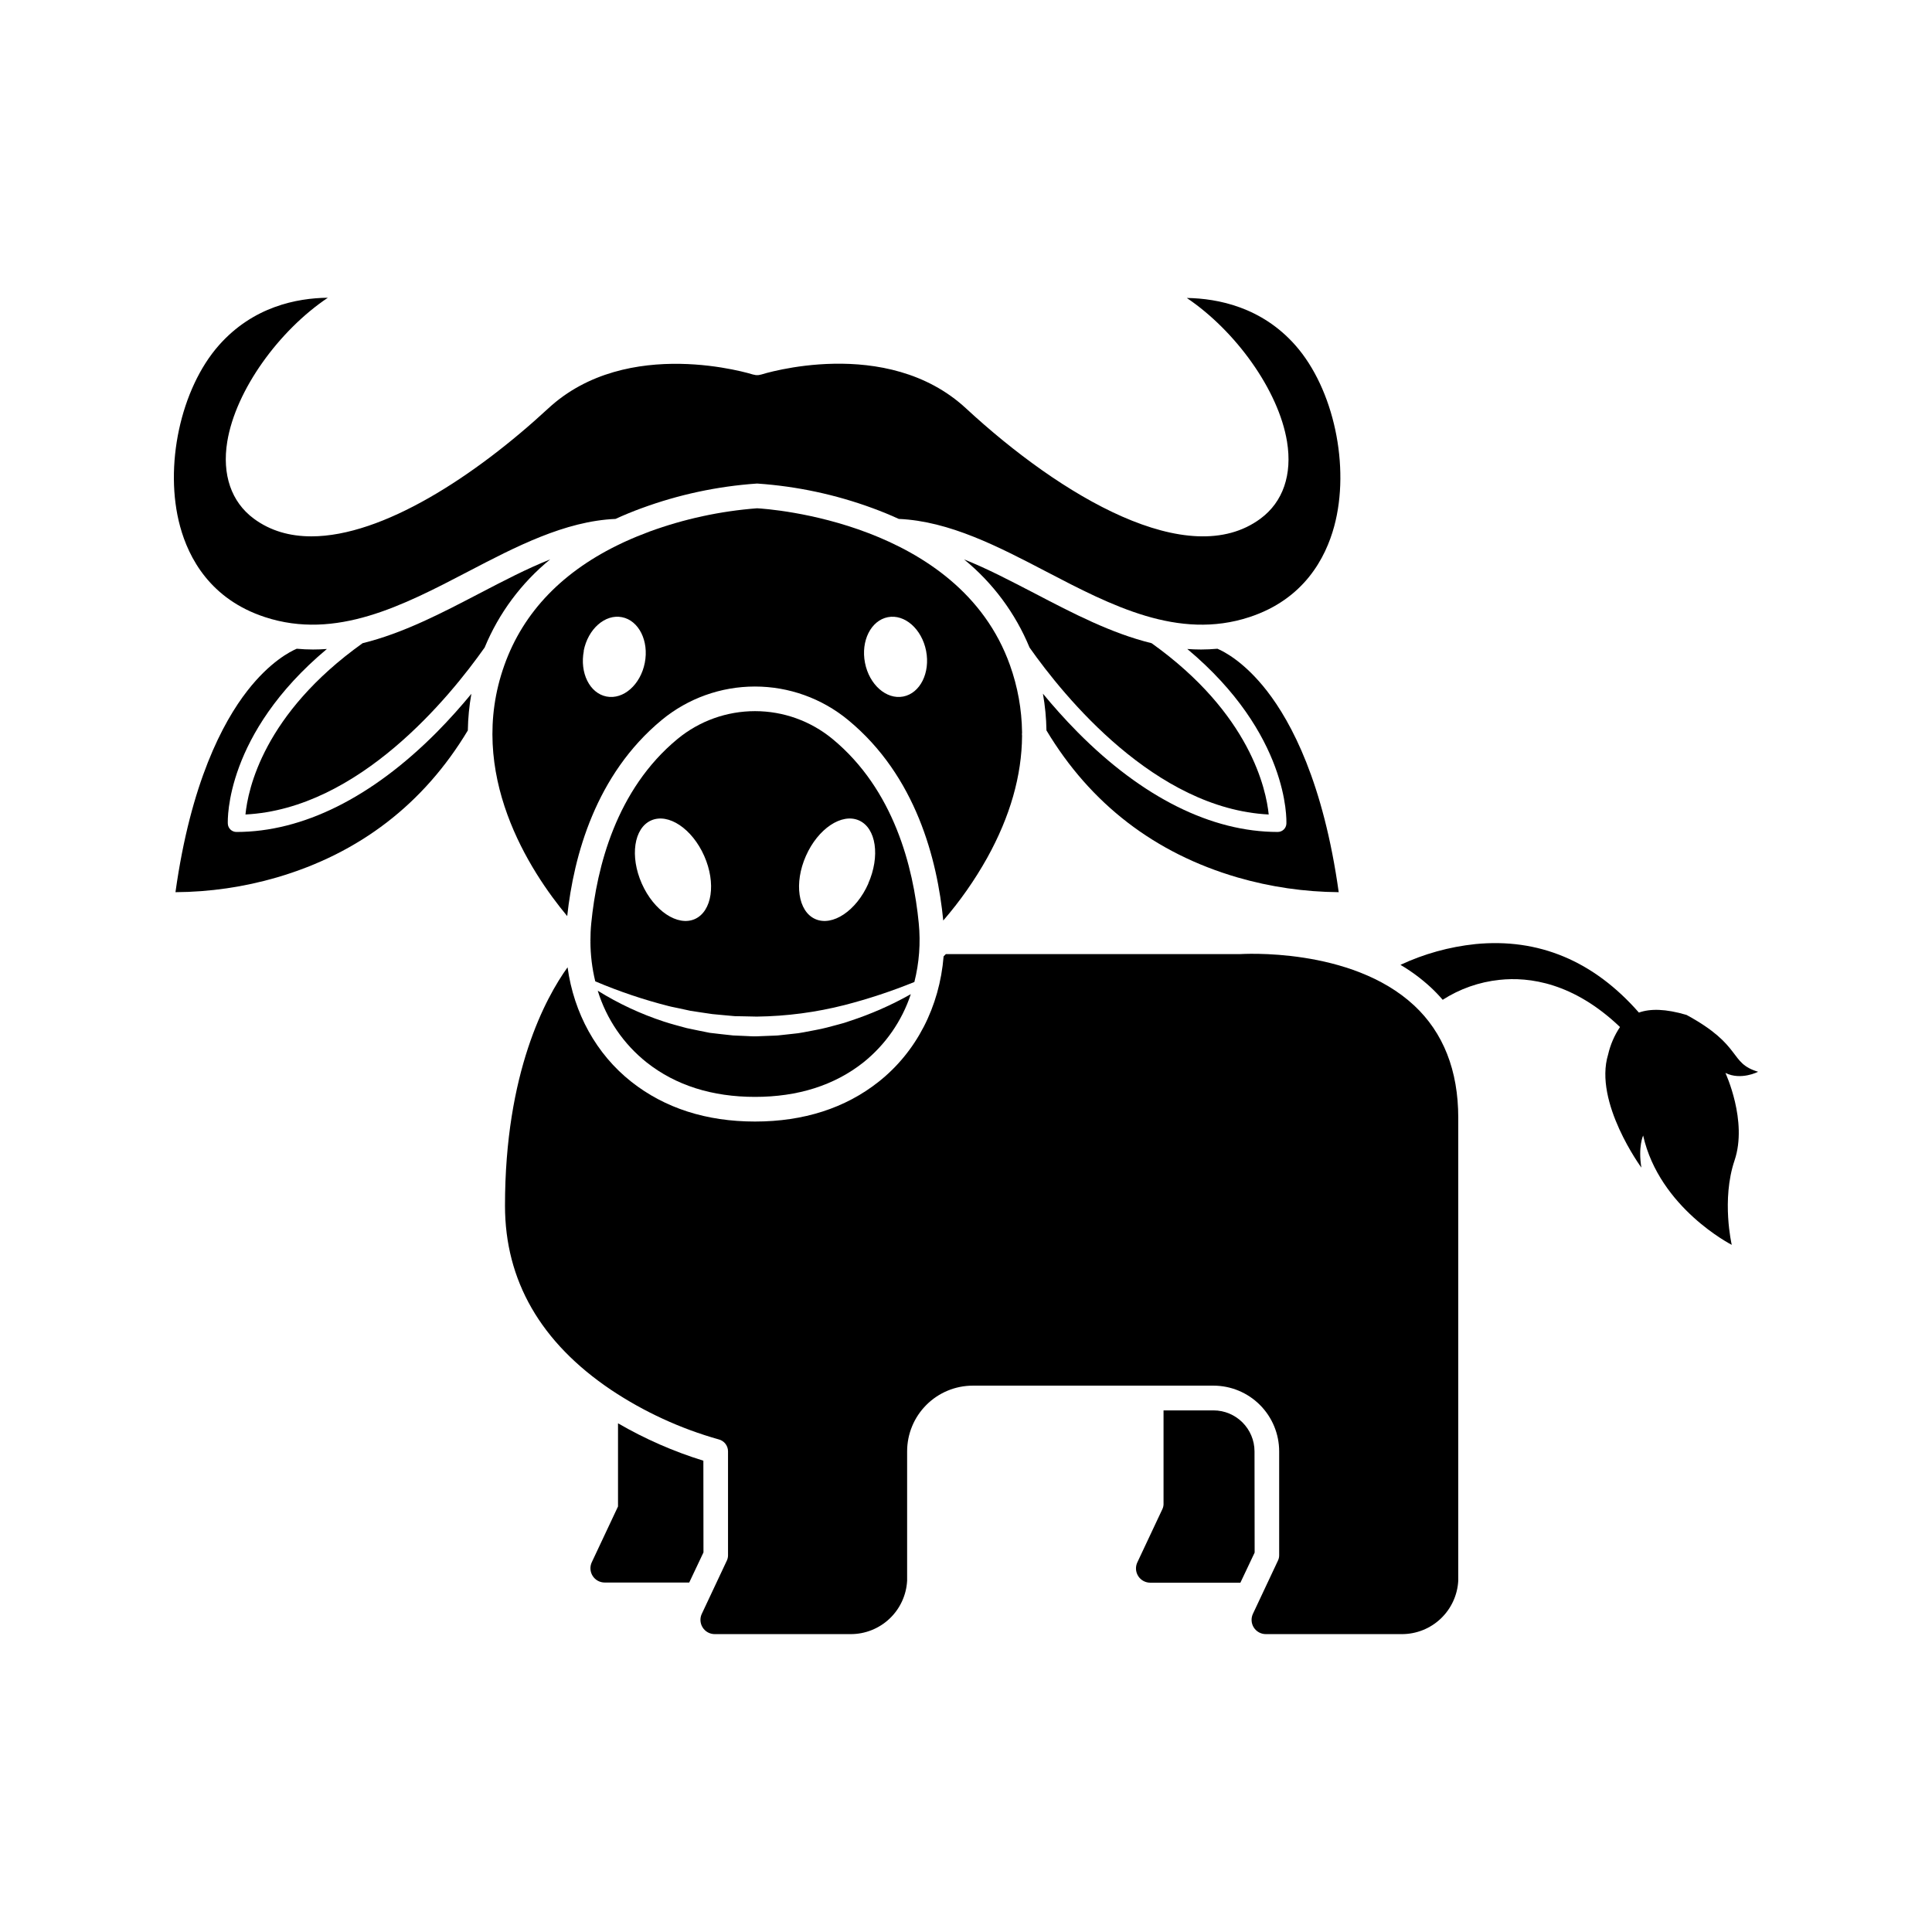
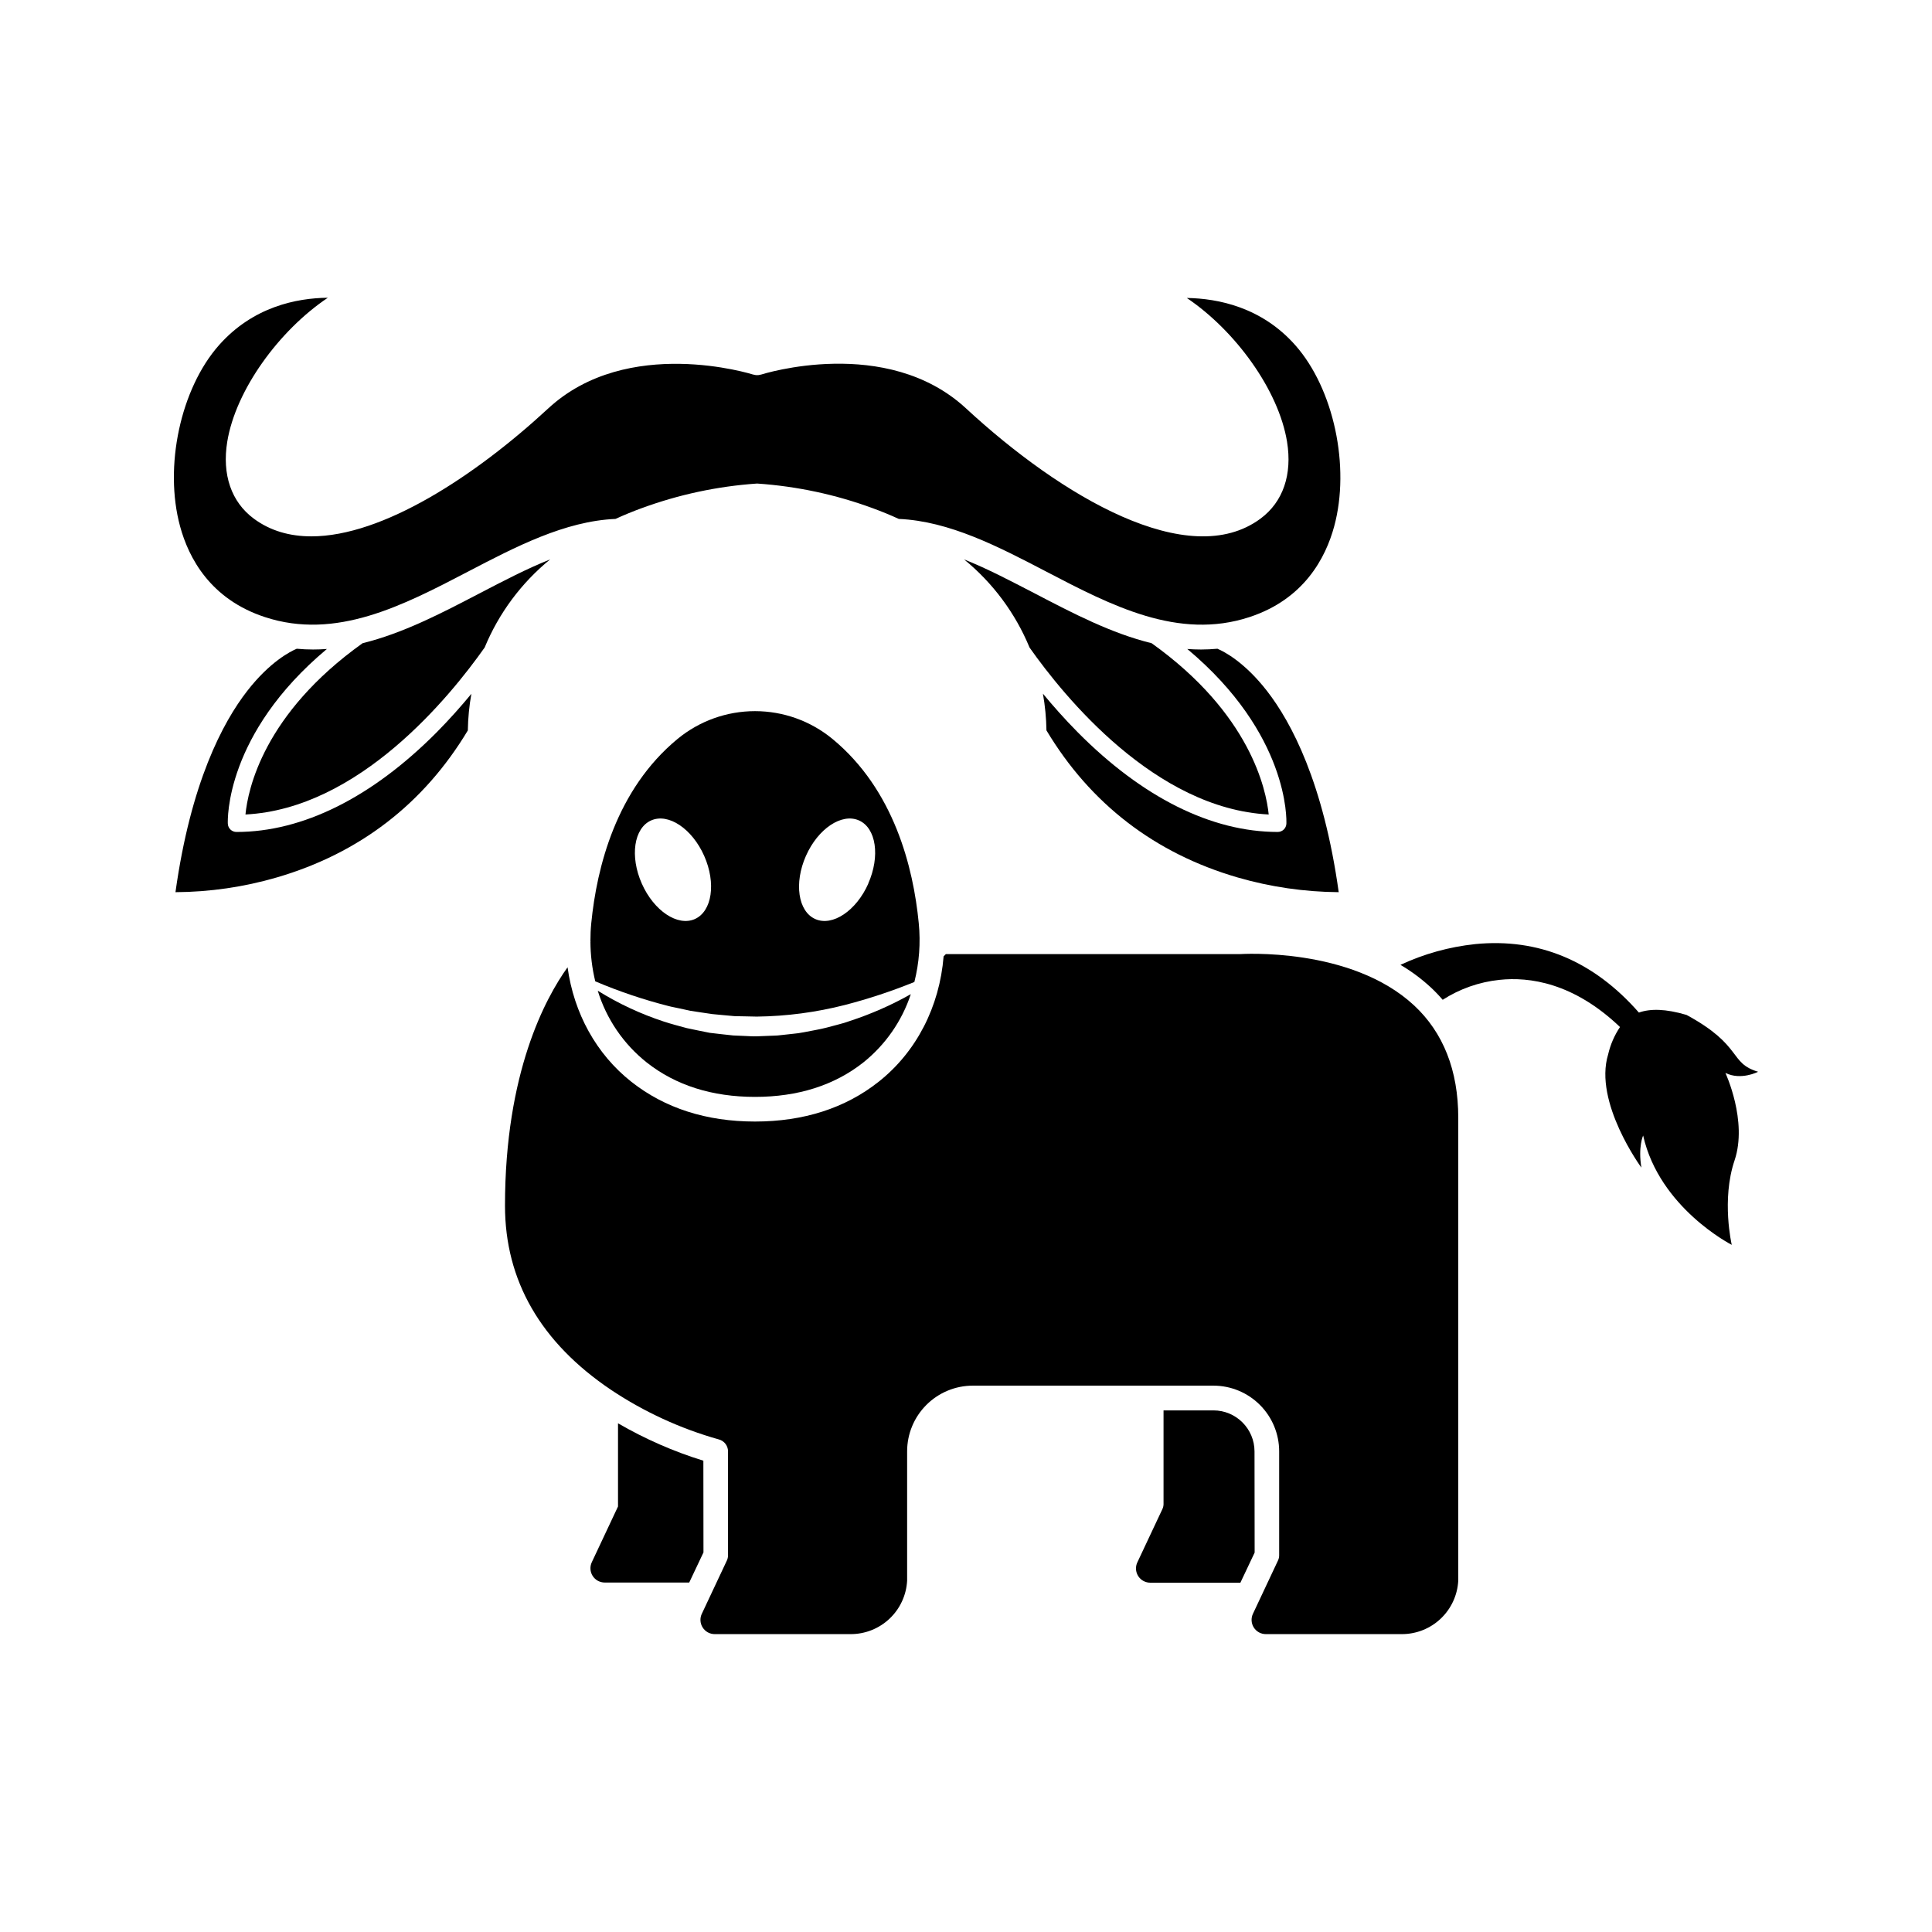
<svg xmlns="http://www.w3.org/2000/svg" fill="#000000" width="800px" height="800px" version="1.1" viewBox="144 144 512 512">
  <g>
    <path d="m315.39 425.57c7.672 6.051 17.32 9.117 28.699 9.117s21.027-3.066 28.691-9.117c5.863-4.688 10.238-10.977 12.594-18.105-5.156 2.91-10.59 5.297-16.223 7.129-0.492 0.156-0.969 0.352-1.473 0.492l-1.5 0.414c-0.996 0.285-2.004 0.535-3.012 0.801-1.008 0.266-2.023 0.473-3.047 0.668l-3.066 0.586c-1.023 0.203-2.055 0.348-3.09 0.434l-3.109 0.34-0.773 0.082-0.781 0.039-1.566 0.059-3.148 0.125c-1.047 0.051-2.086-0.059-3.148-0.09l-3.148-0.137c-2.07-0.207-4.148-0.461-6.215-0.699-2.047-0.422-4.094-0.805-6.121-1.258-2.008-0.555-4.023-1.062-5.996-1.715h-0.008c-6.156-2.016-12.047-4.766-17.543-8.188 2.305 7.508 6.832 14.141 12.984 19.023z" />
    <path d="m214.22 307.54c18.844 6.18 36.609-3.086 53.781-12.043 12.633-6.594 25.695-13.402 39.121-13.98 2.215-1.02 4.527-1.969 6.926-2.848v0.004c9.793-3.602 20.047-5.797 30.457-6.519 0.09-0.004 0.18-0.004 0.27 0 10.422 0.719 20.684 2.914 30.488 6.519 2.383 0.875 4.695 1.82 6.926 2.848 13.426 0.578 26.48 7.387 39.121 13.98 17.172 8.957 34.938 18.219 53.781 12.043 14.484-4.742 20.211-15.688 22.477-24.031 4.309-15.84-0.105-36.477-10.27-47.996-8.922-10.113-20.5-12.426-28.781-12.551 12.859 8.66 24.328 24.41 26.559 38.074 1.43 8.734-1.062 15.984-7.023 20.402-19.012 14.105-52.781-5.844-78.039-29.207-21.086-19.523-54.016-9.062-54.348-8.957h-0.059c-0.113 0.035-0.234 0.062-0.352 0.078-0.094 0.02-0.188 0.039-0.285 0.051-0.098 0.004-0.199 0.004-0.301 0-0.113 0.004-0.227 0.004-0.34 0-0.082 0-0.172-0.031-0.25-0.043l-0.004-0.004c-0.125-0.02-0.254-0.047-0.375-0.082h-0.059c-0.328-0.105-33.328-10.492-54.348 8.957-19.422 17.969-43.875 33.906-62.781 33.906-5.668 0-10.863-1.438-15.258-4.699-5.957-4.41-8.453-11.668-7.027-20.402 2.242-13.699 13.754-29.492 26.652-38.133-8.258 0.082-19.832 2.367-28.867 12.594-10.18 11.531-14.594 32.168-10.289 47.988 2.269 8.363 8.012 19.309 22.496 24.051z" />
    <path d="m206.66 364.48c-1.219 0-2.227-0.957-2.285-2.18-0.043-1.059-0.707-23.766 26.254-46.312-1.215 0.09-2.43 0.137-3.66 0.137-1.438 0-2.879-0.066-4.328-0.203-1.699 0.719-7.121 3.465-13.117 11.172-6.512 8.375-14.977 24.359-19.023 53.34v0.004c9.094-0.051 18.137-1.367 26.867-3.91 21.93-6.406 38.949-19.523 50.613-38.957 0.051-3.254 0.363-6.5 0.938-9.703-2.656 3.223-5.731 6.699-9.188 10.195-17.172 17.281-35.504 26.418-53.07 26.418z" />
    <path d="m387.48 388.66c-1.438-14.863-6.574-35.398-22.879-48.844h-0.004c-5.777-4.758-13.027-7.356-20.512-7.356-7.484 0-14.734 2.598-20.516 7.356-16.297 13.445-21.41 34.008-22.879 48.844-0.156 1.586-0.227 3.18-0.219 4.773l0.051 0.043-0.051 0.059c0.012 3.547 0.441 7.082 1.281 10.527 6.297 2.676 12.793 4.867 19.422 6.551 0.949 0.258 1.934 0.402 2.898 0.629l2.891 0.629c1.945 0.32 3.898 0.578 5.84 0.875 1.957 0.176 3.918 0.383 5.871 0.543 1.965 0 3.93 0.113 5.887 0.121 7.883-0.098 15.727-1.133 23.363-3.086 6.258-1.621 12.406-3.656 18.395-6.09 1.285-5.086 1.676-10.355 1.16-15.574zm-59.336-1.102c-4.566 2.027-10.863-2.18-14.062-9.402s-2.098-14.711 2.477-16.734c4.57-2.023 10.863 2.184 14.062 9.402 3.195 7.219 2.086 14.688-2.477 16.734zm45.973-9.402c-3.199 7.223-9.496 11.43-14.062 9.402-4.566-2.027-5.668-9.516-2.477-16.734s9.496-11.43 14.062-9.402c4.566 2.027 5.648 9.516 2.449 16.734z" />
    <path d="m330.4 531.1c-7.891-2.438-15.48-5.762-22.621-9.91v22.043l-6.926 14.73v-0.004c-0.574 1.18-0.492 2.57 0.207 3.676 0.703 1.105 1.926 1.77 3.238 1.754h22.352l3.777-7.981z" />
    <path d="m518.73 410.43c-16.75-15.562-45.863-13.582-46.152-13.582h-77.918l-0.594 0.598c-1.07 13.309-7.188 25.316-17.242 33.25-8.816 6.977-19.863 10.523-32.746 10.523-12.887 0-23.895-3.547-32.746-10.523-9.328-7.356-15.254-18.211-16.922-30.355-5.832 8.117-16.582 27.863-16.582 63.18 0 19.824 9.445 36.25 28.113 48.812 8.758 5.84 18.379 10.266 28.508 13.117 1.453 0.359 2.473 1.656 2.484 3.148v27.578c0 0.48-0.105 0.953-0.309 1.387l-6.617 14.07-0.004-0.004c-0.57 1.18-0.492 2.57 0.211 3.676 0.699 1.105 1.926 1.77 3.234 1.754h36.004c3.828 0.004 7.512-1.465 10.293-4.098 2.781-2.633 4.445-6.231 4.652-10.055v-34.281c0-4.617 1.836-9.043 5.102-12.309 3.262-3.266 7.688-5.102 12.305-5.106h63.773c4.617 0.004 9.043 1.84 12.309 5.106 3.266 3.266 5.102 7.691 5.106 12.309v27.551c0 0.48-0.105 0.953-0.316 1.387l-6.617 14.07v-0.004c-0.57 1.18-0.492 2.57 0.207 3.676 0.703 1.105 1.93 1.77 3.238 1.754h36.004c3.828 0.004 7.512-1.461 10.293-4.094s4.445-6.234 4.652-10.059v-122.69c0-12.516-3.945-22.559-11.723-29.789z" />
    <path d="m476.46 528.63c-0.016-6-4.883-10.859-10.883-10.863h-13.227v24.773h0.004c0 0.48-0.105 0.953-0.309 1.387l-6.617 14.074h-0.004c-0.57 1.18-0.492 2.566 0.211 3.676 0.699 1.105 1.926 1.77 3.234 1.754h23.848l3.777-7.981z" />
-     <path d="m319.39 334.78c6.949-5.719 15.668-8.844 24.668-8.844 8.996 0 17.715 3.125 24.664 8.844 18.051 14.836 23.68 37.086 25.25 53.168 4.434-5.125 8.336-10.691 11.645-16.609 6.09-10.988 9.168-21.797 9.238-32.309v-0.043c-0.039-0.273-0.039-0.551 0-0.824v-0.098c-0.074-6.07-1.16-12.086-3.207-17.801-13.535-37.992-64.016-41.414-67-41.562v-0.004c-9.754 0.742-19.359 2.824-28.547 6.18-2.25 0.84-4.41 1.73-6.473 2.672l-0.102 0.051v-0.004c-0.156 0.086-0.316 0.16-0.484 0.223l-0.105 0.051c-15.742 7.387-26.234 18.262-31.273 32.402-10.254 28.715 6.816 54.688 16.652 66.5 1.734-15.988 7.547-37.516 25.074-51.992zm59.898-27.223c4.473-0.867 9.012 3.148 10.141 8.941 1.129 5.793-1.582 11.223-6.059 12.09-4.477 0.867-9.012-3.148-10.141-8.941-1.129-5.797 1.578-11.223 6.082-12.094zm-80.609 8.941c1.129-5.805 5.668-9.812 10.141-8.941 4.473 0.867 7.188 6.297 6.059 12.09-1.129 5.793-5.668 9.812-10.141 8.941-4.477-0.867-7.144-6.277-6.019-12.09z" />
    <path d="m289.79 292.25c-6.152 2.449-12.375 5.699-18.781 9.035-10.02 5.227-20.227 10.547-30.91 13.168-26.285 18.742-30.41 38.793-31.047 45.395 30.082-1.52 54.16-31.172 63.379-44.242h0.004c3.758-9.105 9.723-17.133 17.355-23.355z" />
    <path d="m480.22 359.85c-0.668-6.613-4.875-26.727-31.035-45.395-10.707-2.621-20.891-7.941-30.91-13.168-6.402-3.312-12.605-6.586-18.785-9.035 7.633 6.227 13.594 14.254 17.352 23.355 9.199 13.055 33.301 42.719 63.379 44.242z" />
    <path d="m421.32 337.56c11.664 19.453 28.688 32.559 50.621 38.965 8.723 2.527 17.75 3.844 26.832 3.91-4.043-28.969-12.508-44.965-19.02-53.34-6-7.715-11.426-10.453-13.117-11.172-1.453 0.129-2.894 0.199-4.328 0.203-1.227 0-2.445-0.051-3.66-0.137 26.961 22.547 26.301 45.254 26.254 46.312l0.004-0.004c-0.059 1.219-1.066 2.176-2.285 2.18-17.562 0-35.895-9.137-53.043-26.449-3.457-3.496-6.531-6.973-9.188-10.195h-0.004c0.57 3.211 0.883 6.465 0.934 9.727z" />
    <path d="m609.92 428.03c-7.828-2.332-3.918-6.891-18.961-15.059-5.574-1.656-9.621-1.695-12.633-0.629-12.004-13.699-26.59-19.801-43.41-18.145v0.004c-6.852 0.723-13.539 2.578-19.781 5.492 2.883 1.699 5.578 3.703 8.039 5.977 1.113 1.035 2.164 2.133 3.152 3.285 4.531-2.91 9.68-4.719 15.035-5.281 7.898-0.852 19.648 0.742 31.953 12.496l0.004-0.004c-1.484 2.215-2.551 4.68-3.148 7.273-3.891 12.691 8.816 29.996 8.816 29.996-0.918-5.512 0.461-8.508 0.461-8.508 4.328 19.246 23.484 28.969 23.484 28.969s-2.789-11.91 0.742-22.371c3.531-10.457-2.422-23.188-2.422-23.188 4.133 2.055 8.668-0.309 8.668-0.309z" />
  </g>
</svg>